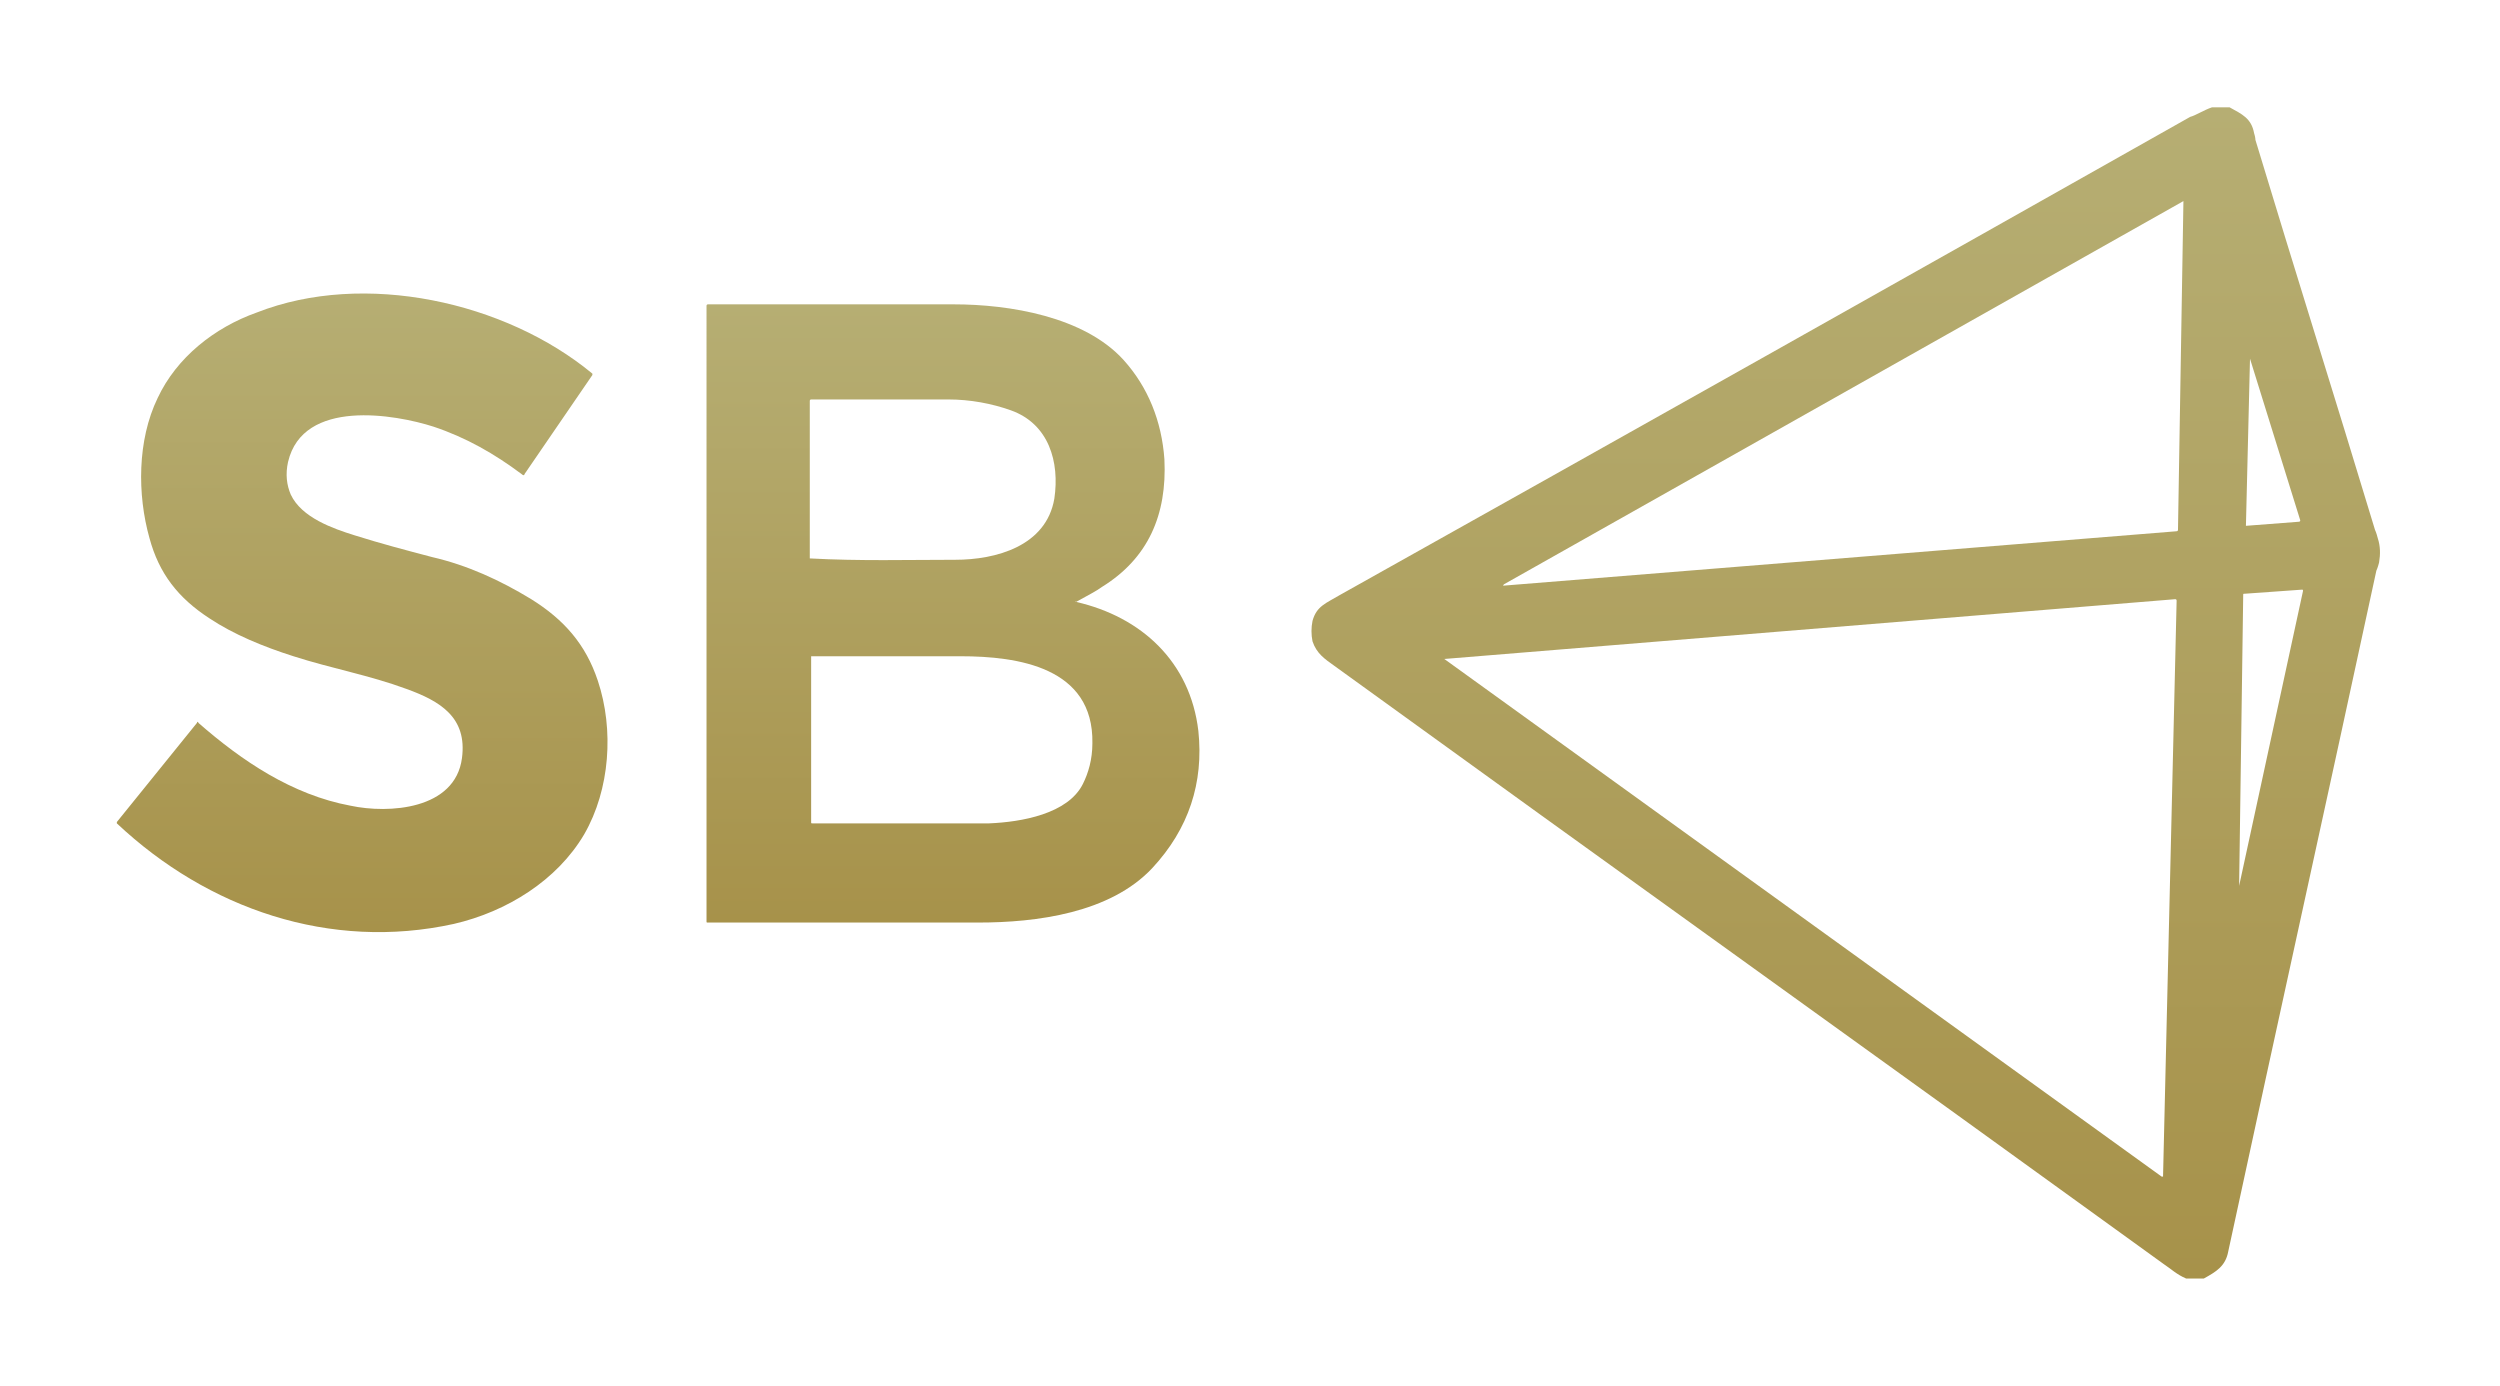
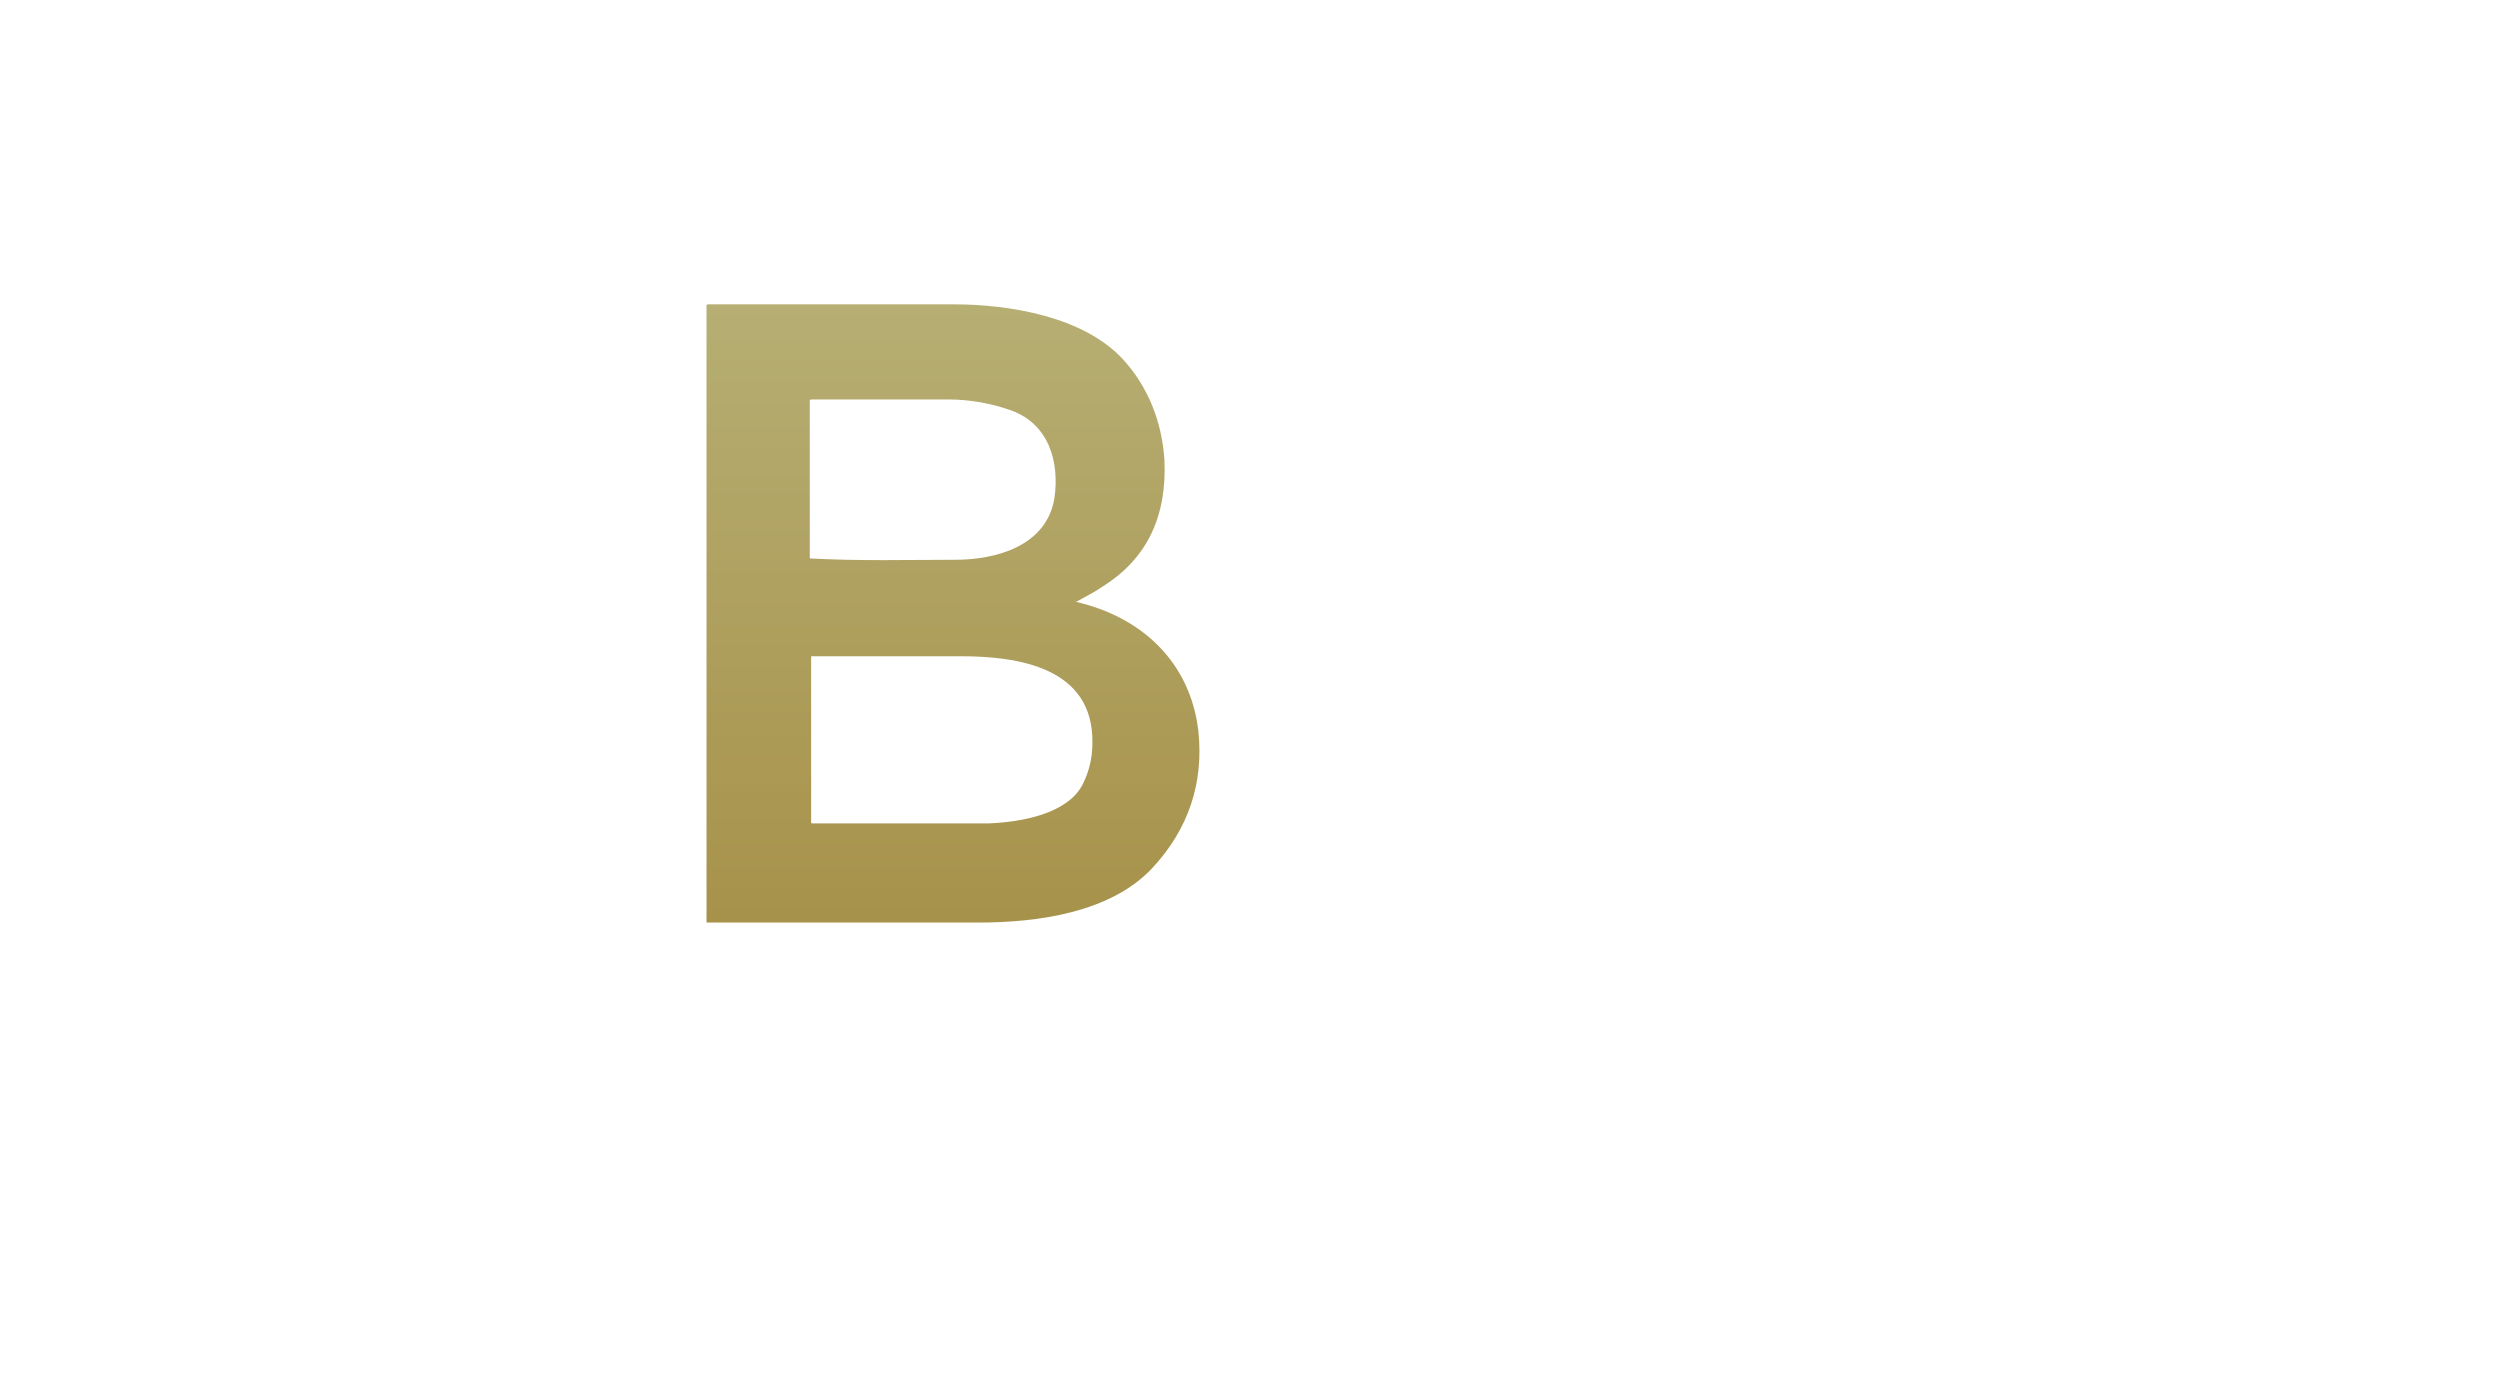
<svg xmlns="http://www.w3.org/2000/svg" version="1.1" id="Layer_1" x="0px" y="0px" viewBox="0 0 184 102" style="enable-background:new 0 0 184 102;" xml:space="preserve">
  <style type="text/css">
	.st0{fill:url(#SVGID_1_);}
	.st1{fill:url(#SVGID_2_);}
	.st2{fill:url(#SVGID_3_);}
</style>
  <g>
    <linearGradient id="SVGID_1_" gradientUnits="userSpaceOnUse" x1="135.948" y1="7.905" x2="135.948" y2="94.095">
      <stop offset="0" style="stop-color:#B6AE73" />
      <stop offset="1" style="stop-color:#A7924A" />
    </linearGradient>
-     <path class="st0" d="M162.8,7.9h1.3c0.9,0.5,1.6,0.8,1.8,1.9c0.1,0.3,0.1,0.5,0.1,0.5c2.9,9.6,5.9,19.1,8.8,28.7   c0,0,0.1,0.2,0.2,0.6c0.2,0.6,0.2,1.2,0.1,1.8c-0.1,0.4-0.2,0.6-0.2,0.6c-3.6,16.7-7.3,33.4-10.9,50.1c-0.2,1.1-0.9,1.5-1.8,2h-1.3   c-0.7-0.3-1.1-0.7-1.7-1.1c-20.3-14.7-40.7-29.3-61-44c-0.7-0.5-1.3-0.9-1.6-1.8c-0.1-0.5-0.1-1,0-1.5c0.3-1.1,1-1.3,2-1.9   c20.9-11.7,41.7-23.4,62.6-35.2C161.6,8.5,162.2,8.1,162.8,7.9z M160.7,14.8L110.7,43c-0.1,0.1-0.1,0.1,0,0.1l49.5-4   c0,0,0.1,0,0.1-0.1L160.7,14.8C160.8,14.8,160.8,14.8,160.7,14.8z M165.6,26.4l-0.3,12.3c0,0,0,0,0,0c0,0,0,0,0,0l3.9-0.3   c0,0,0.1,0,0.1-0.1c0,0,0,0,0,0l-3.7-11.9C165.6,26.1,165.6,26.1,165.6,26.4z M164.8,65.2l4.7-21.7c0-0.1,0-0.1-0.1-0.1l-4.2,0.3   c-0.1,0-0.1,0-0.1,0.1L164.8,65.2C164.7,65.4,164.7,65.4,164.8,65.2z M106.3,48.5l52.8,38.1c0.1,0,0.1,0,0.1,0l1-42.4   c0,0,0-0.1-0.1-0.1c0,0,0,0,0,0L106.3,48.5C106.2,48.5,106.2,48.5,106.3,48.5z" />
    <linearGradient id="SVGID_2_" gradientUnits="userSpaceOnUse" x1="26.752" y1="21.629" x2="26.752" y2="68.613">
      <stop offset="0" style="stop-color:#B6AE73" />
      <stop offset="1" style="stop-color:#A7924A" />
    </linearGradient>
-     <path class="st1" d="M21.2,34c-0.2,0.9-0.1,1.7,0.2,2.4c0.8,1.7,3.1,2.5,4.7,3c1.9,0.6,3.8,1.1,5.7,1.6c2.6,0.6,5,1.7,7.3,3.1   c2.4,1.5,4,3.3,4.9,6c1.2,3.6,0.9,8-1,11.3c-2,3.4-5.7,5.7-9.6,6.6c-9.1,2-18.1-1.1-24.8-7.4c0,0,0-0.1,0-0.1l5.9-7.3   c0-0.1,0.1-0.1,0.1,0c3.2,2.8,6.9,5.3,11.2,6.1c2.8,0.6,7.7,0.3,8.2-3.5c0.4-3-1.6-4.2-4.1-5.1c-2.7-1-5.5-1.5-8.3-2.4   c-2.2-0.7-4.4-1.6-6.2-2.8c-2.3-1.5-3.7-3.3-4.4-5.9c-0.9-3.2-0.9-7.2,0.6-10.3c1.4-3,4.2-5.2,7.3-6.3c7.9-3.1,18.3-0.8,24.7,4.5   c0,0,0,0.1,0,0.1l-5,7.3c0,0.1-0.1,0.1-0.2,0c-2-1.5-4.1-2.7-6.5-3.5C29.1,30.5,22.3,29.3,21.2,34z" />
    <linearGradient id="SVGID_3_" gradientUnits="userSpaceOnUse" x1="70.137" y1="22.427" x2="70.137" y2="67.807">
      <stop offset="0" style="stop-color:#B6AE73" />
      <stop offset="1" style="stop-color:#A7924A" />
    </linearGradient>
    <path class="st2" d="M79.2,44.3c4.8,1.1,8.4,4.4,9,9.5c0.4,3.8-0.7,7.2-3.4,10.1c-3.1,3.3-8.5,4-12.8,4c-6.6,0-13.3,0-19.9,0   c-0.1,0-0.1,0-0.1-0.1V22.5c0,0,0-0.1,0.1-0.1c6,0,12.1,0,18.1,0c4.1,0,9.6,0.9,12.5,4.1c1.8,2,2.8,4.5,3,7.3   c0.2,4.1-1.2,7.3-4.6,9.4C80.7,43.5,80.1,43.8,79.2,44.3C79.1,44.2,79.1,44.3,79.2,44.3z M70.3,41.2c3,0,6.7-1,7.3-4.5   c0.4-2.7-0.4-5.5-3.2-6.5c-1.4-0.5-3-0.8-4.6-0.8c-3.4,0-6.7,0-10.1,0c0,0-0.1,0-0.1,0.1v11.6c0,0,0,0,0,0l0,0   C63.3,41.3,66.8,41.2,70.3,41.2z M80.4,54.7c0.1-5.6-5.5-6.4-9.7-6.4c-3.7,0-7.3,0-11,0c0,0,0,0,0,0l0,0v12.2c0,0.1,0,0.1,0.1,0.1   c6.8,0,11.2,0,13,0c2.4-0.1,5.8-0.7,6.9-2.9C80.1,56.9,80.4,55.9,80.4,54.7z" />
  </g>
</svg>